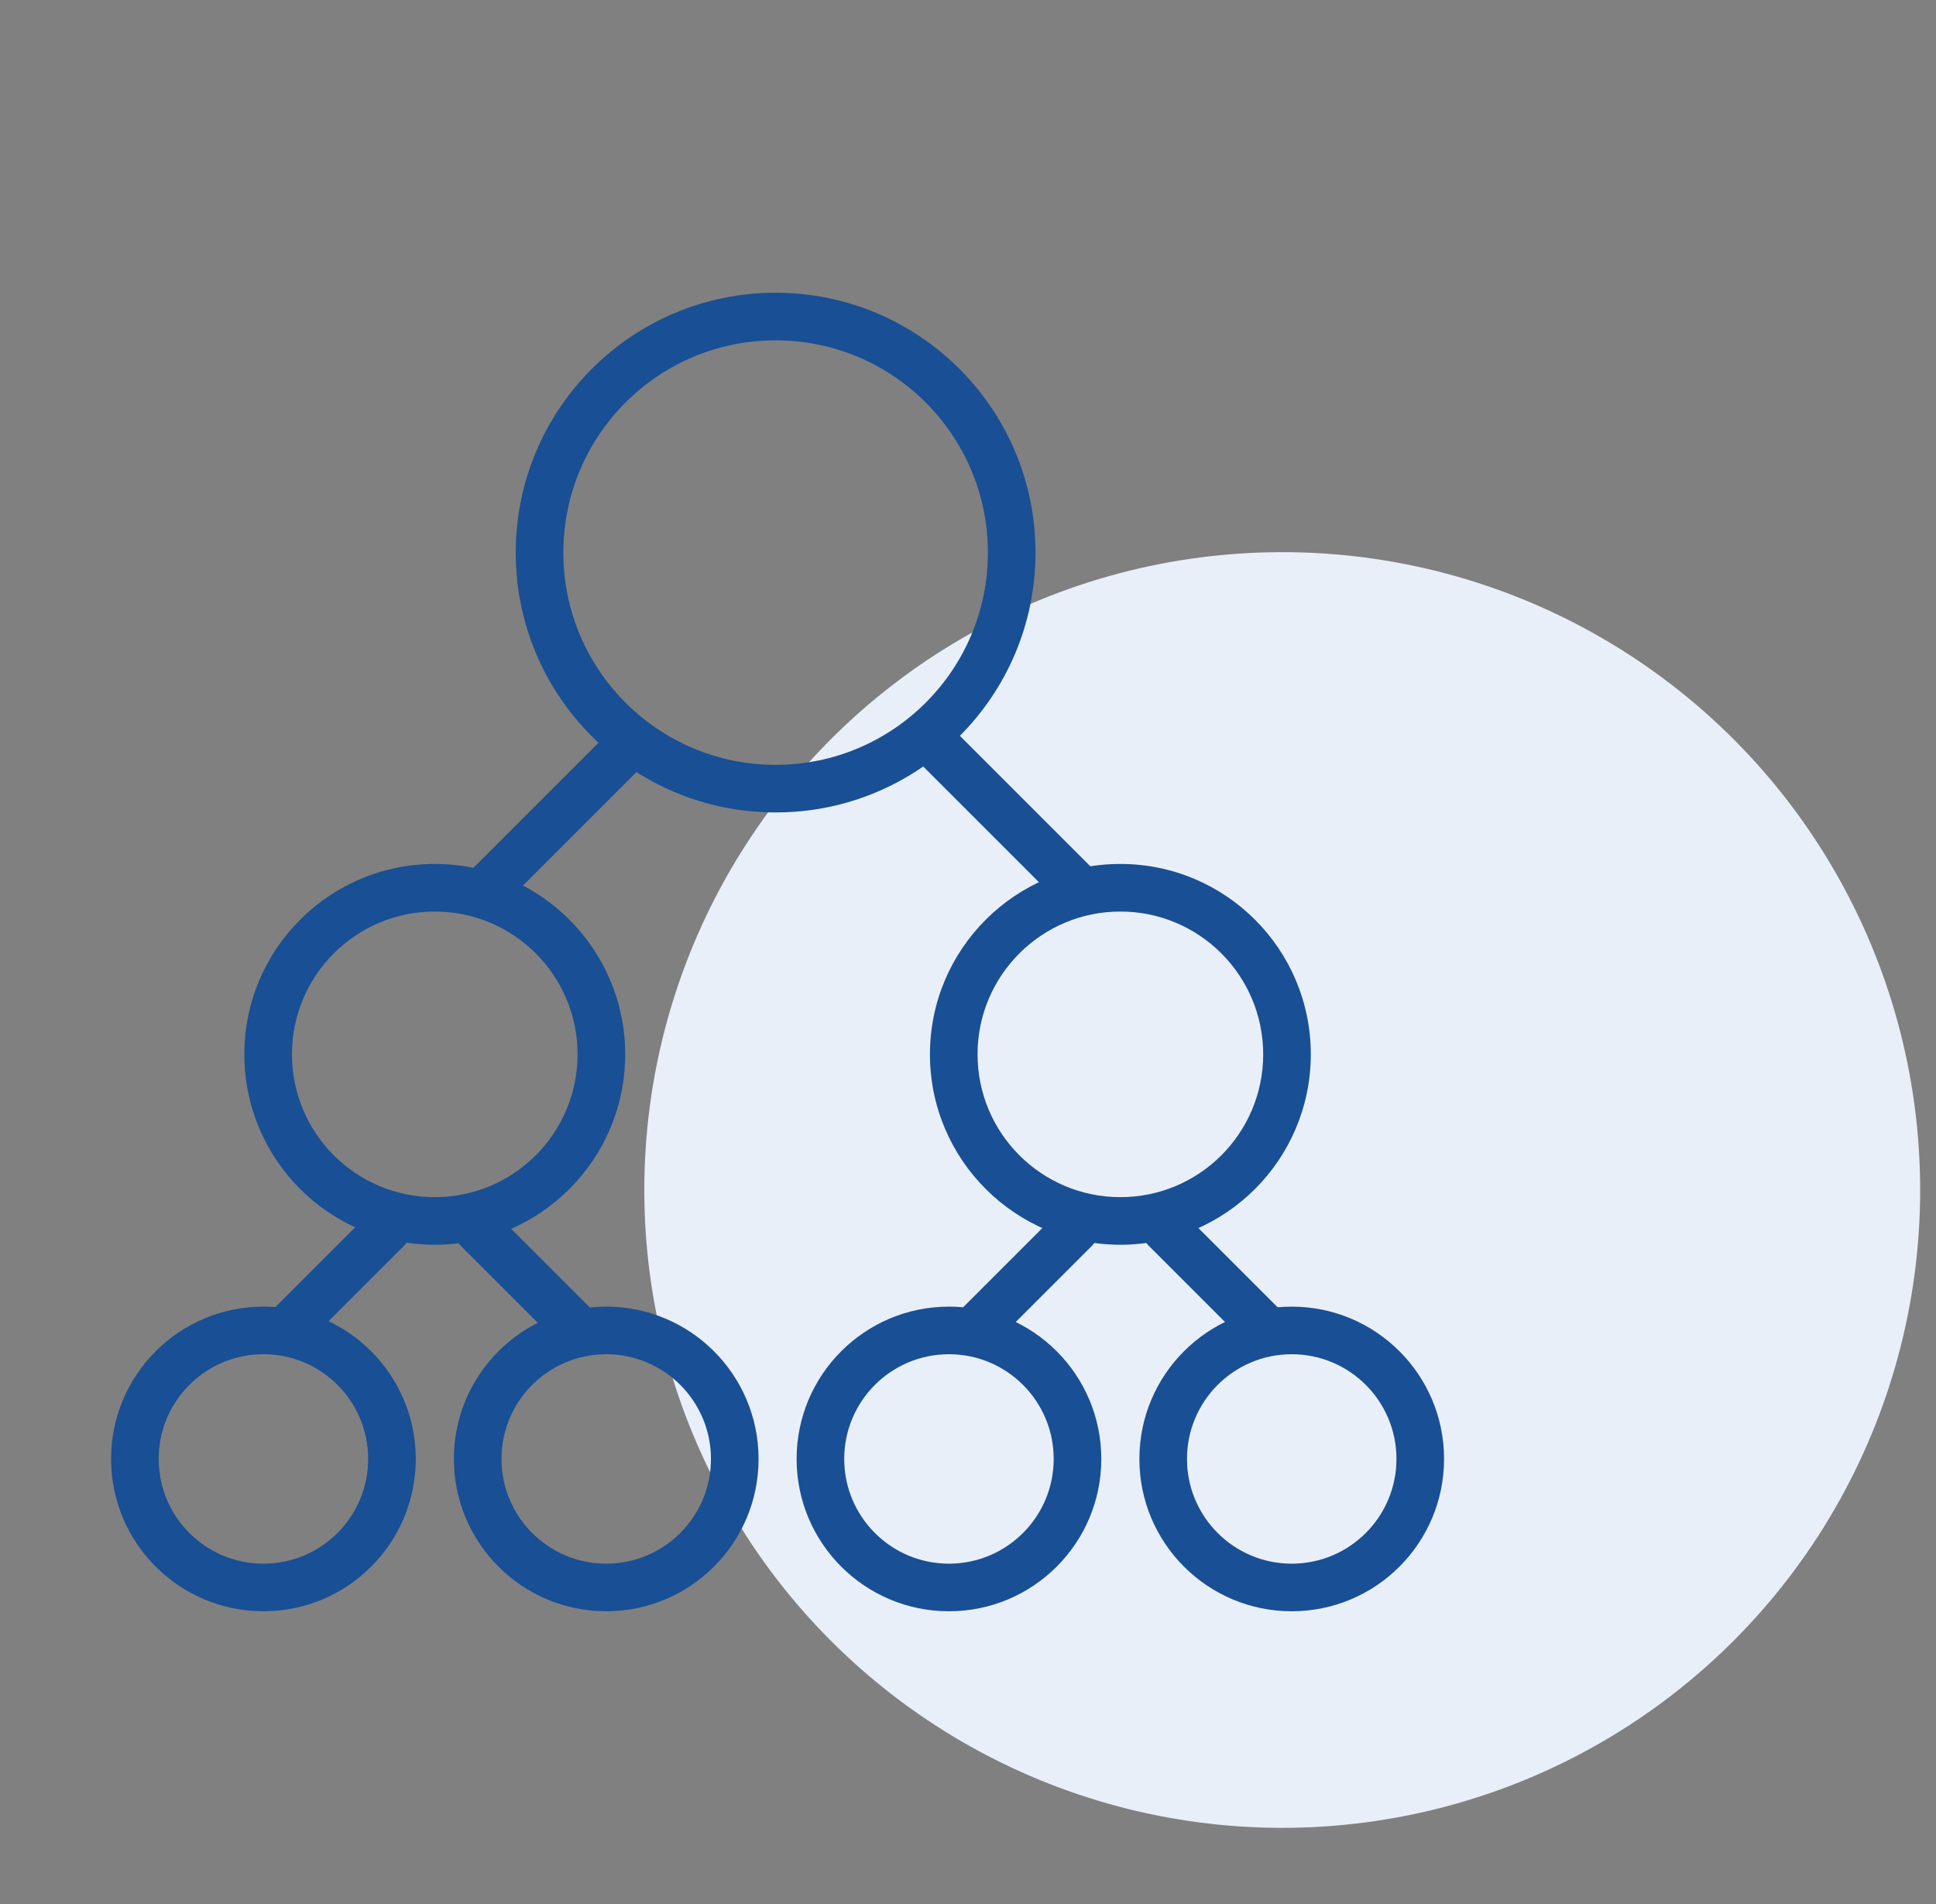
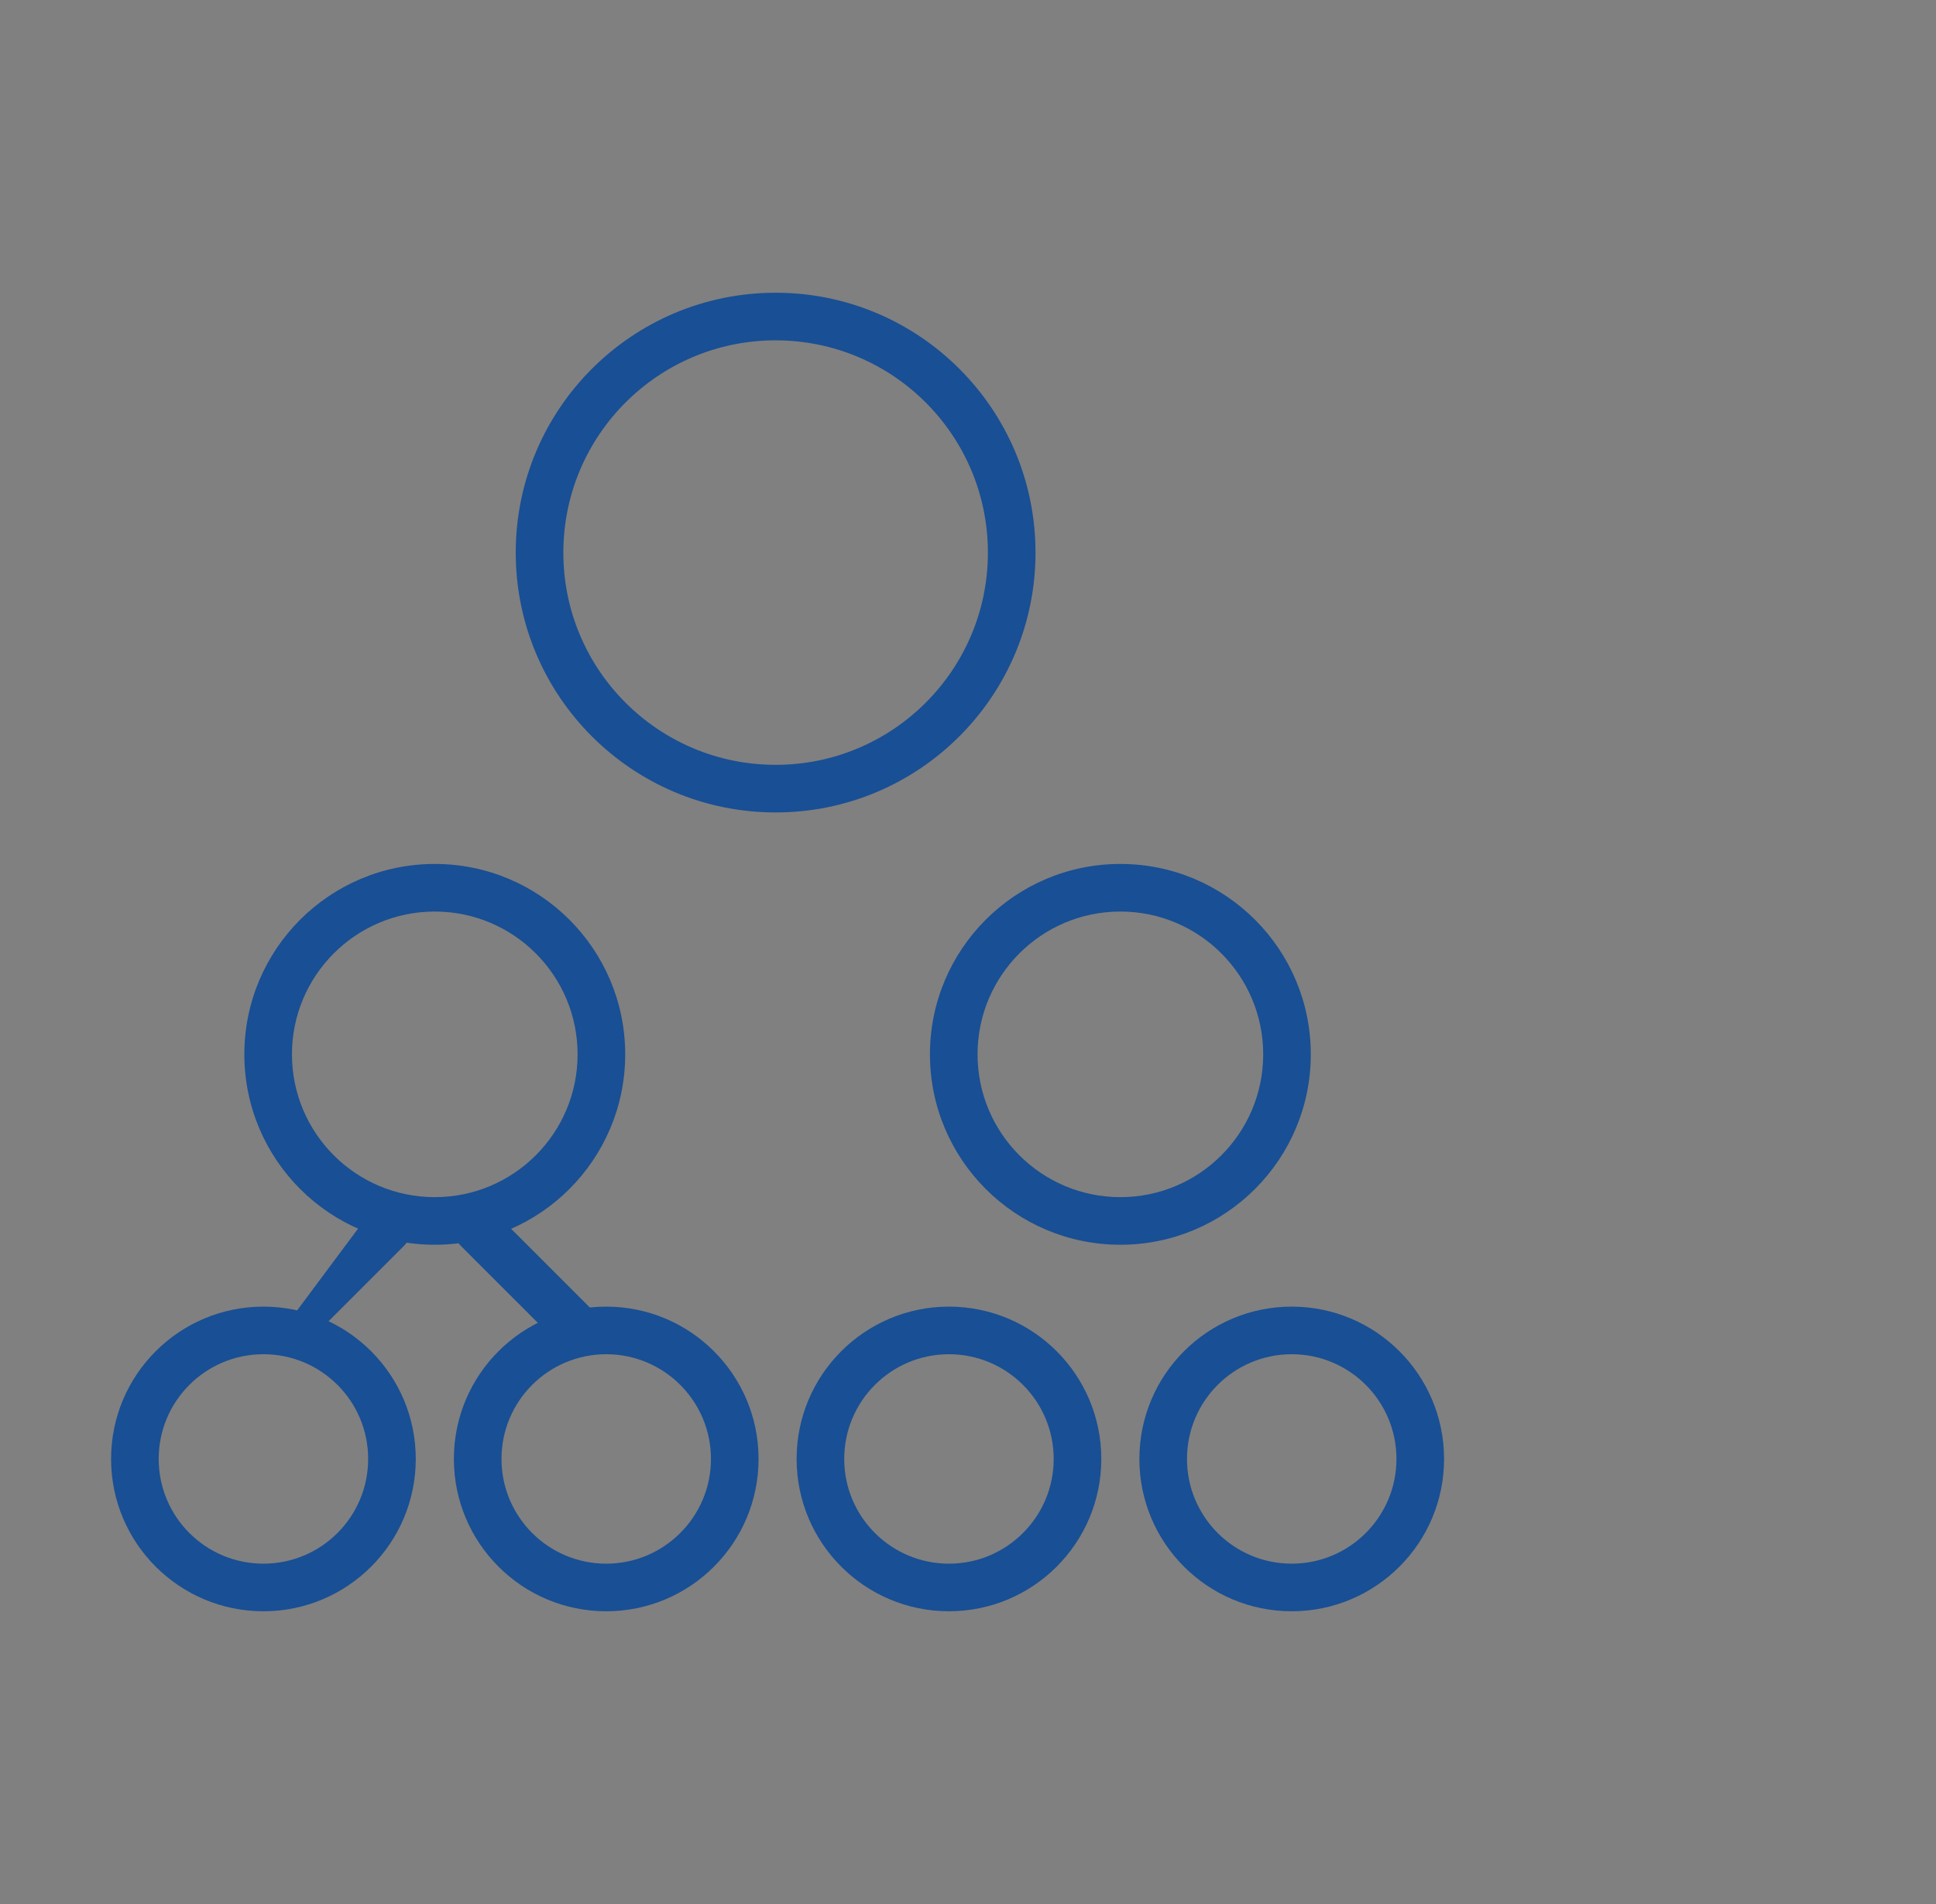
<svg xmlns="http://www.w3.org/2000/svg" width="61" height="60" viewBox="0 0 61 60" fill="none">
  <rect x="0" y="0" width="61" height="60" fill="#808080" stroke="none" />
  <g clip-path="url(#clip0_15946_23436)">
-     <ellipse cx="40.401" cy="37.5" rx="20.1" ry="20.1" fill="#E9EFF8" />
    <path fill-rule="evenodd" clip-rule="evenodd" d="M8.3 42.675C6.477 42.675 5 44.152 5 45.975C5 47.797 6.477 49.275 8.3 49.275C10.123 49.275 11.6 47.797 11.6 45.975C11.6 44.152 10.123 42.675 8.3 42.675ZM3.5 45.975C3.5 43.324 5.649 41.175 8.3 41.175C10.951 41.175 13.1 43.324 13.1 45.975C13.1 48.626 10.951 50.775 8.3 50.775C5.649 50.775 3.5 48.626 3.5 45.975Z" fill="#194F94" />
    <path fill-rule="evenodd" clip-rule="evenodd" d="M19.101 42.675C17.278 42.675 15.801 44.152 15.801 45.975C15.801 47.797 17.278 49.275 19.101 49.275C20.923 49.275 22.401 47.797 22.401 45.975C22.401 44.152 20.923 42.675 19.101 42.675ZM14.301 45.975C14.301 43.324 16.45 41.175 19.101 41.175C21.752 41.175 23.901 43.324 23.901 45.975C23.901 48.626 21.752 50.775 19.101 50.775C16.45 50.775 14.301 48.626 14.301 45.975Z" fill="#194F94" />
    <path fill-rule="evenodd" clip-rule="evenodd" d="M13.699 28.725C11.214 28.725 9.199 30.74 9.199 33.225C9.199 35.71 11.214 37.725 13.699 37.725C16.184 37.725 18.199 35.71 18.199 33.225C18.199 30.74 16.184 28.725 13.699 28.725ZM7.699 33.225C7.699 29.911 10.386 27.225 13.699 27.225C17.013 27.225 19.699 29.911 19.699 33.225C19.699 36.539 17.013 39.225 13.699 39.225C10.386 39.225 7.699 36.539 7.699 33.225Z" fill="#194F94" />
    <path fill-rule="evenodd" clip-rule="evenodd" d="M35.301 28.725C32.816 28.725 30.801 30.74 30.801 33.225C30.801 35.71 32.816 37.725 35.301 37.725C37.786 37.725 39.801 35.71 39.801 33.225C39.801 30.74 37.786 28.725 35.301 28.725ZM29.301 33.225C29.301 29.911 31.987 27.225 35.301 27.225C38.614 27.225 41.301 29.911 41.301 33.225C41.301 36.539 38.614 39.225 35.301 39.225C31.987 39.225 29.301 36.539 29.301 33.225Z" fill="#194F94" />
    <path fill-rule="evenodd" clip-rule="evenodd" d="M24.439 10.725C20.744 10.725 17.75 13.72 17.75 17.414C17.75 21.108 20.744 24.102 24.439 24.102C28.132 24.102 31.127 21.108 31.127 17.414C31.127 13.72 28.132 10.725 24.439 10.725ZM16.25 17.414C16.25 12.891 19.916 9.225 24.439 9.225C28.961 9.225 32.627 12.891 32.627 17.414C32.627 21.936 28.961 25.602 24.439 25.602C19.916 25.602 16.25 21.936 16.25 17.414Z" fill="#194F94" />
    <path fill-rule="evenodd" clip-rule="evenodd" d="M29.9 42.675C28.077 42.675 26.6 44.152 26.6 45.975C26.6 47.797 28.077 49.275 29.9 49.275C31.722 49.275 33.2 47.797 33.2 45.975C33.2 44.152 31.722 42.675 29.9 42.675ZM25.1 45.975C25.1 43.324 27.249 41.175 29.9 41.175C32.551 41.175 34.7 43.324 34.7 45.975C34.7 48.626 32.551 50.775 29.9 50.775C27.249 50.775 25.1 48.626 25.1 45.975Z" fill="#194F94" />
    <path fill-rule="evenodd" clip-rule="evenodd" d="M40.7 42.675C38.878 42.675 37.4 44.152 37.4 45.975C37.4 47.797 38.878 49.275 40.7 49.275C42.523 49.275 44 47.797 44 45.975C44 44.152 42.523 42.675 40.7 42.675ZM35.9 45.975C35.9 43.324 38.049 41.175 40.7 41.175C43.351 41.175 45.5 43.324 45.5 45.975C45.5 48.626 43.351 50.775 40.7 50.775C38.049 50.775 35.9 48.626 35.9 45.975Z" fill="#194F94" />
-     <path fill-rule="evenodd" clip-rule="evenodd" d="M12.729 38.198C13.022 38.491 13.022 38.966 12.729 39.259L9.632 42.356C9.339 42.649 8.864 42.649 8.571 42.356C8.278 42.063 8.278 41.588 8.571 41.295L11.668 38.198C11.961 37.905 12.436 37.905 12.729 38.198Z" fill="#194F94" />
+     <path fill-rule="evenodd" clip-rule="evenodd" d="M12.729 38.198C13.022 38.491 13.022 38.966 12.729 39.259L9.632 42.356C9.339 42.649 8.864 42.649 8.571 42.356L11.668 38.198C11.961 37.905 12.436 37.905 12.729 38.198Z" fill="#194F94" />
    <path fill-rule="evenodd" clip-rule="evenodd" d="M14.519 38.198C14.226 38.491 14.226 38.966 14.519 39.259L17.616 42.356C17.909 42.649 18.384 42.649 18.677 42.356C18.97 42.063 18.97 41.588 18.677 41.295L15.58 38.198C15.287 37.905 14.812 37.905 14.519 38.198Z" fill="#194F94" />
-     <path fill-rule="evenodd" clip-rule="evenodd" d="M34.405 38.198C34.698 38.491 34.698 38.966 34.405 39.259L31.308 42.356C31.015 42.649 30.54 42.649 30.247 42.356C29.954 42.063 29.954 41.588 30.247 41.295L33.344 38.198C33.637 37.905 34.112 37.905 34.405 38.198Z" fill="#194F94" />
-     <path fill-rule="evenodd" clip-rule="evenodd" d="M36.197 38.198C35.904 38.491 35.904 38.966 36.197 39.259L39.294 42.356C39.587 42.649 40.062 42.649 40.355 42.356C40.647 42.063 40.647 41.588 40.355 41.295L37.258 38.198C36.965 37.905 36.49 37.905 36.197 38.198Z" fill="#194F94" />
-     <path fill-rule="evenodd" clip-rule="evenodd" d="M20.325 22.998C20.618 23.291 20.618 23.766 20.325 24.059L15.899 28.485C15.607 28.777 15.132 28.777 14.839 28.485C14.546 28.192 14.546 27.717 14.839 27.424L19.265 22.998C19.558 22.705 20.032 22.705 20.325 22.998Z" fill="#194F94" />
-     <path fill-rule="evenodd" clip-rule="evenodd" d="M28.993 22.998C28.7 23.291 28.7 23.766 28.993 24.059L33.419 28.485C33.712 28.777 34.187 28.777 34.48 28.485C34.772 28.192 34.772 27.717 34.48 27.424L30.054 22.998C29.761 22.705 29.286 22.705 28.993 22.998Z" fill="#194F94" />
  </g>
  <defs>
    <clipPath id="clip0_15946_23436">
      <rect x="0.5" width="60" height="60" rx="8" fill="white" />
    </clipPath>
  </defs>
</svg>